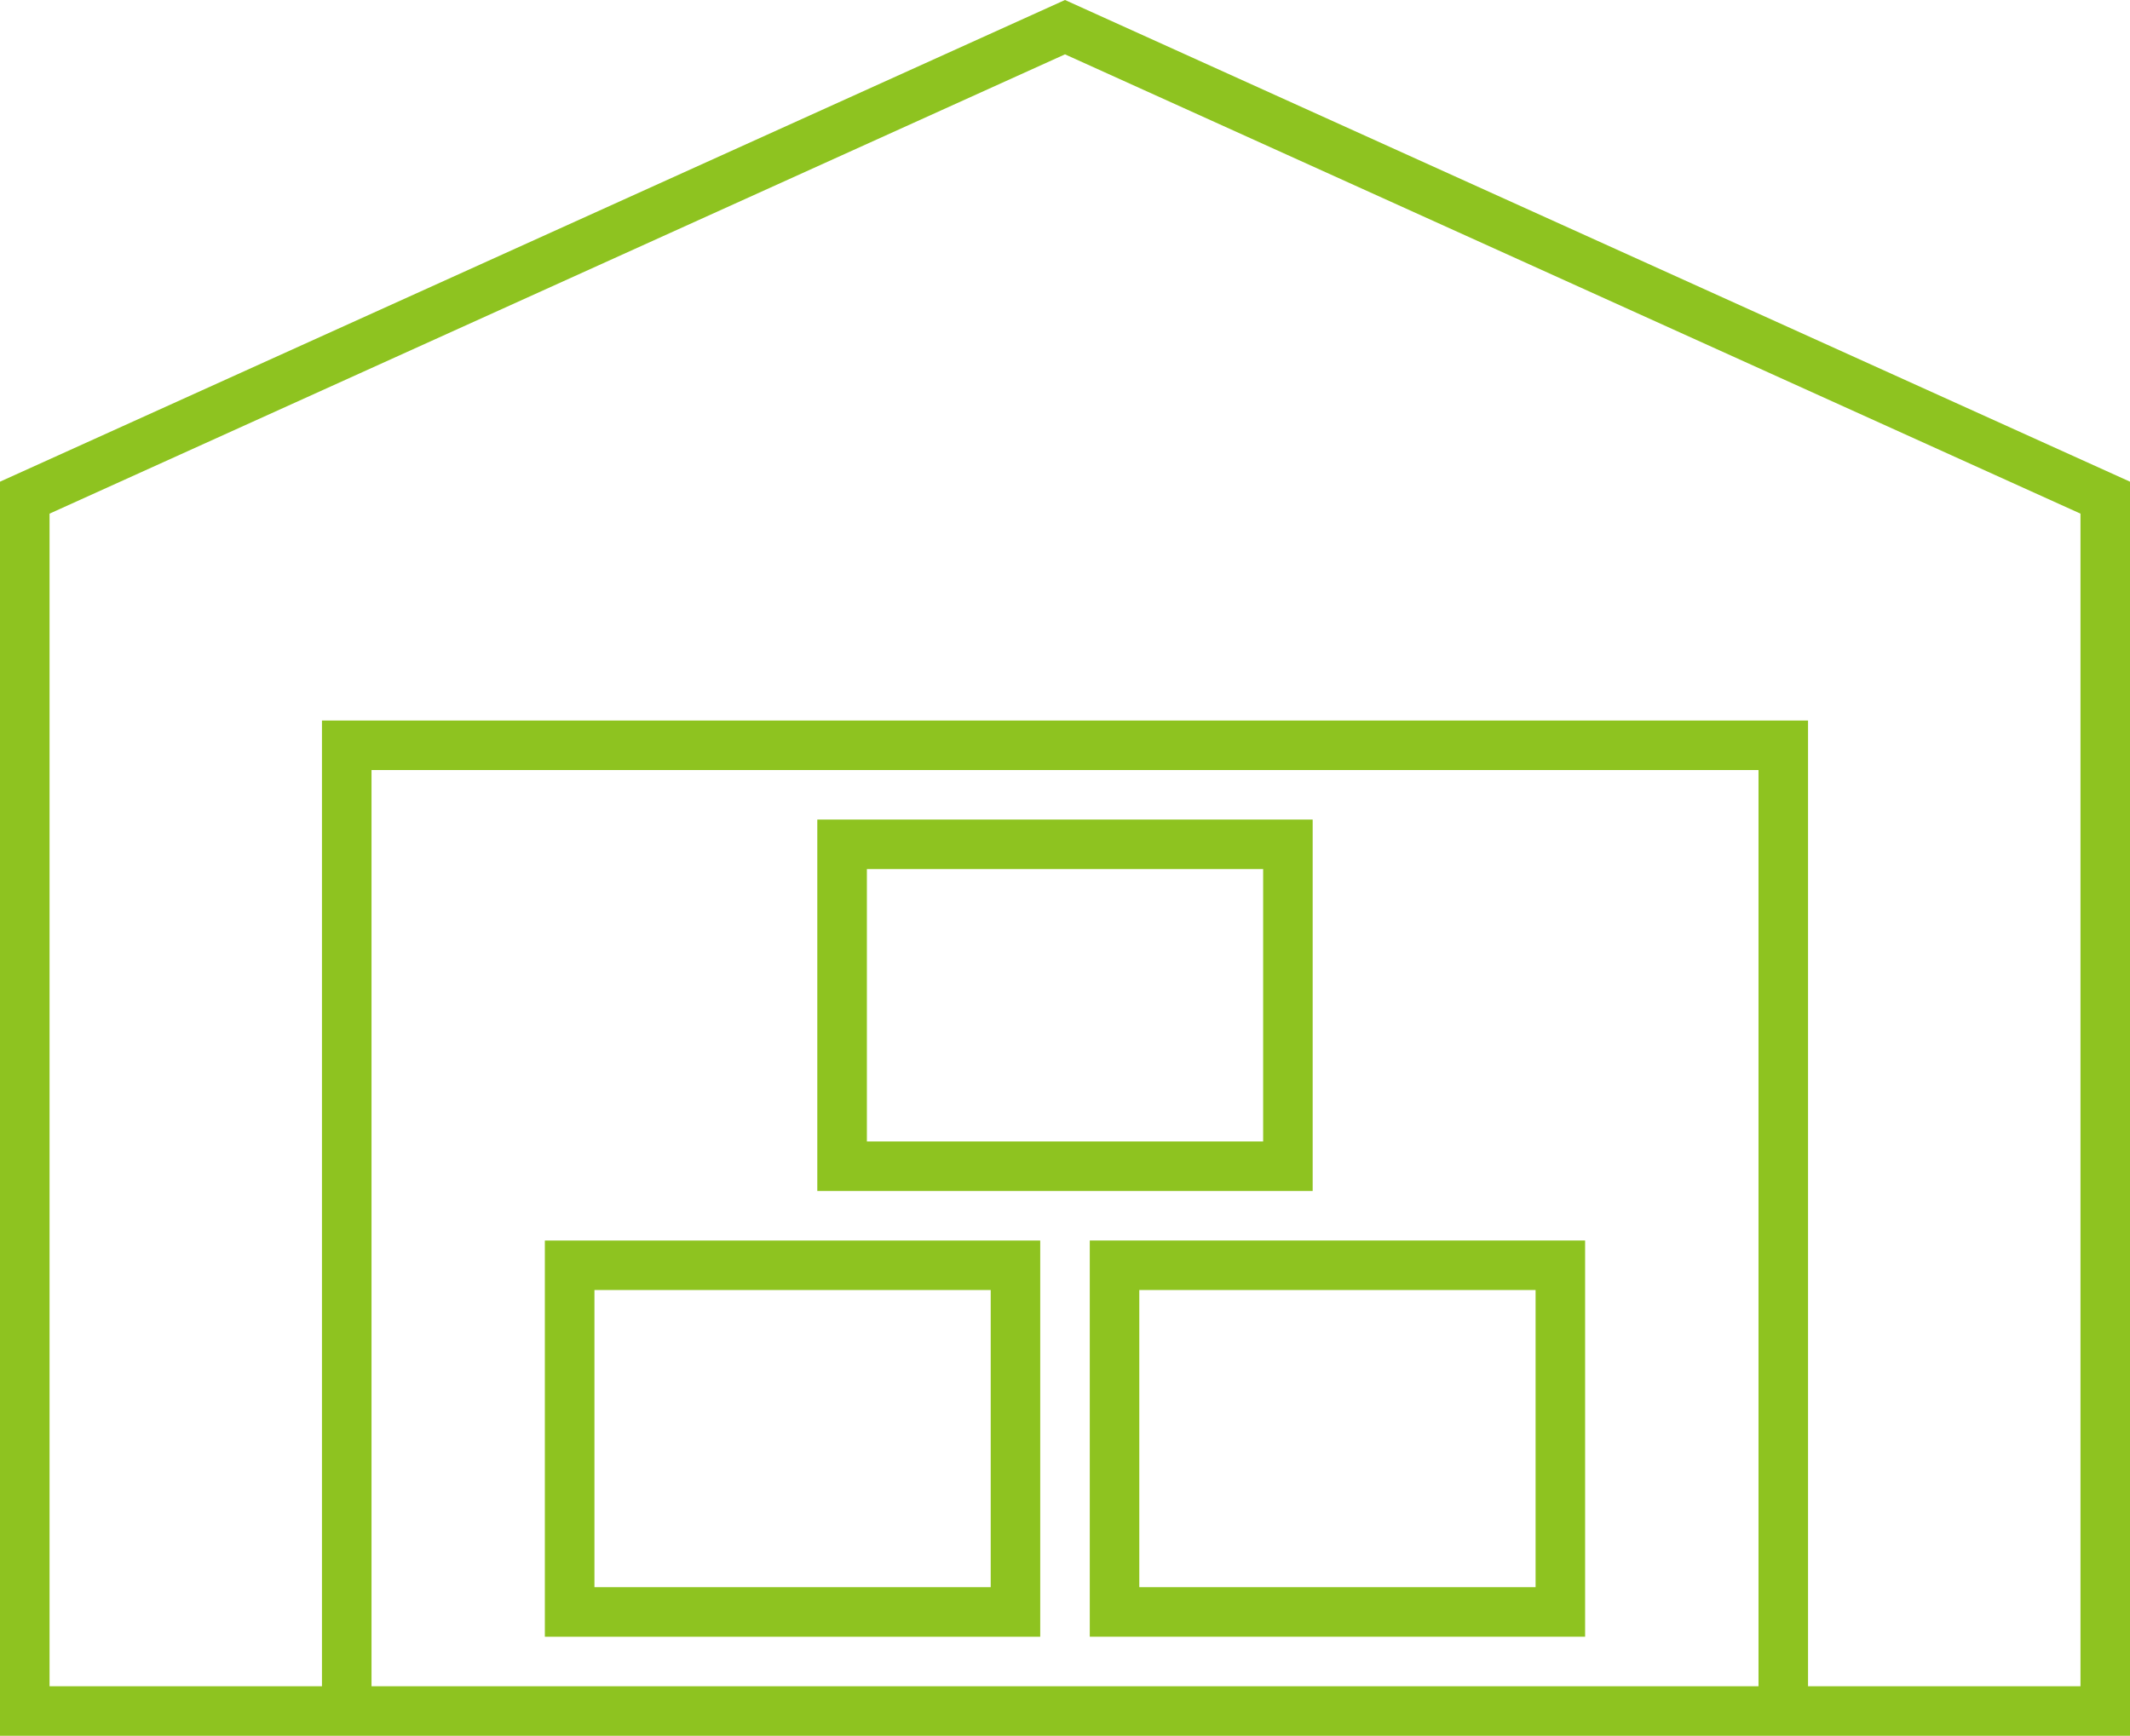
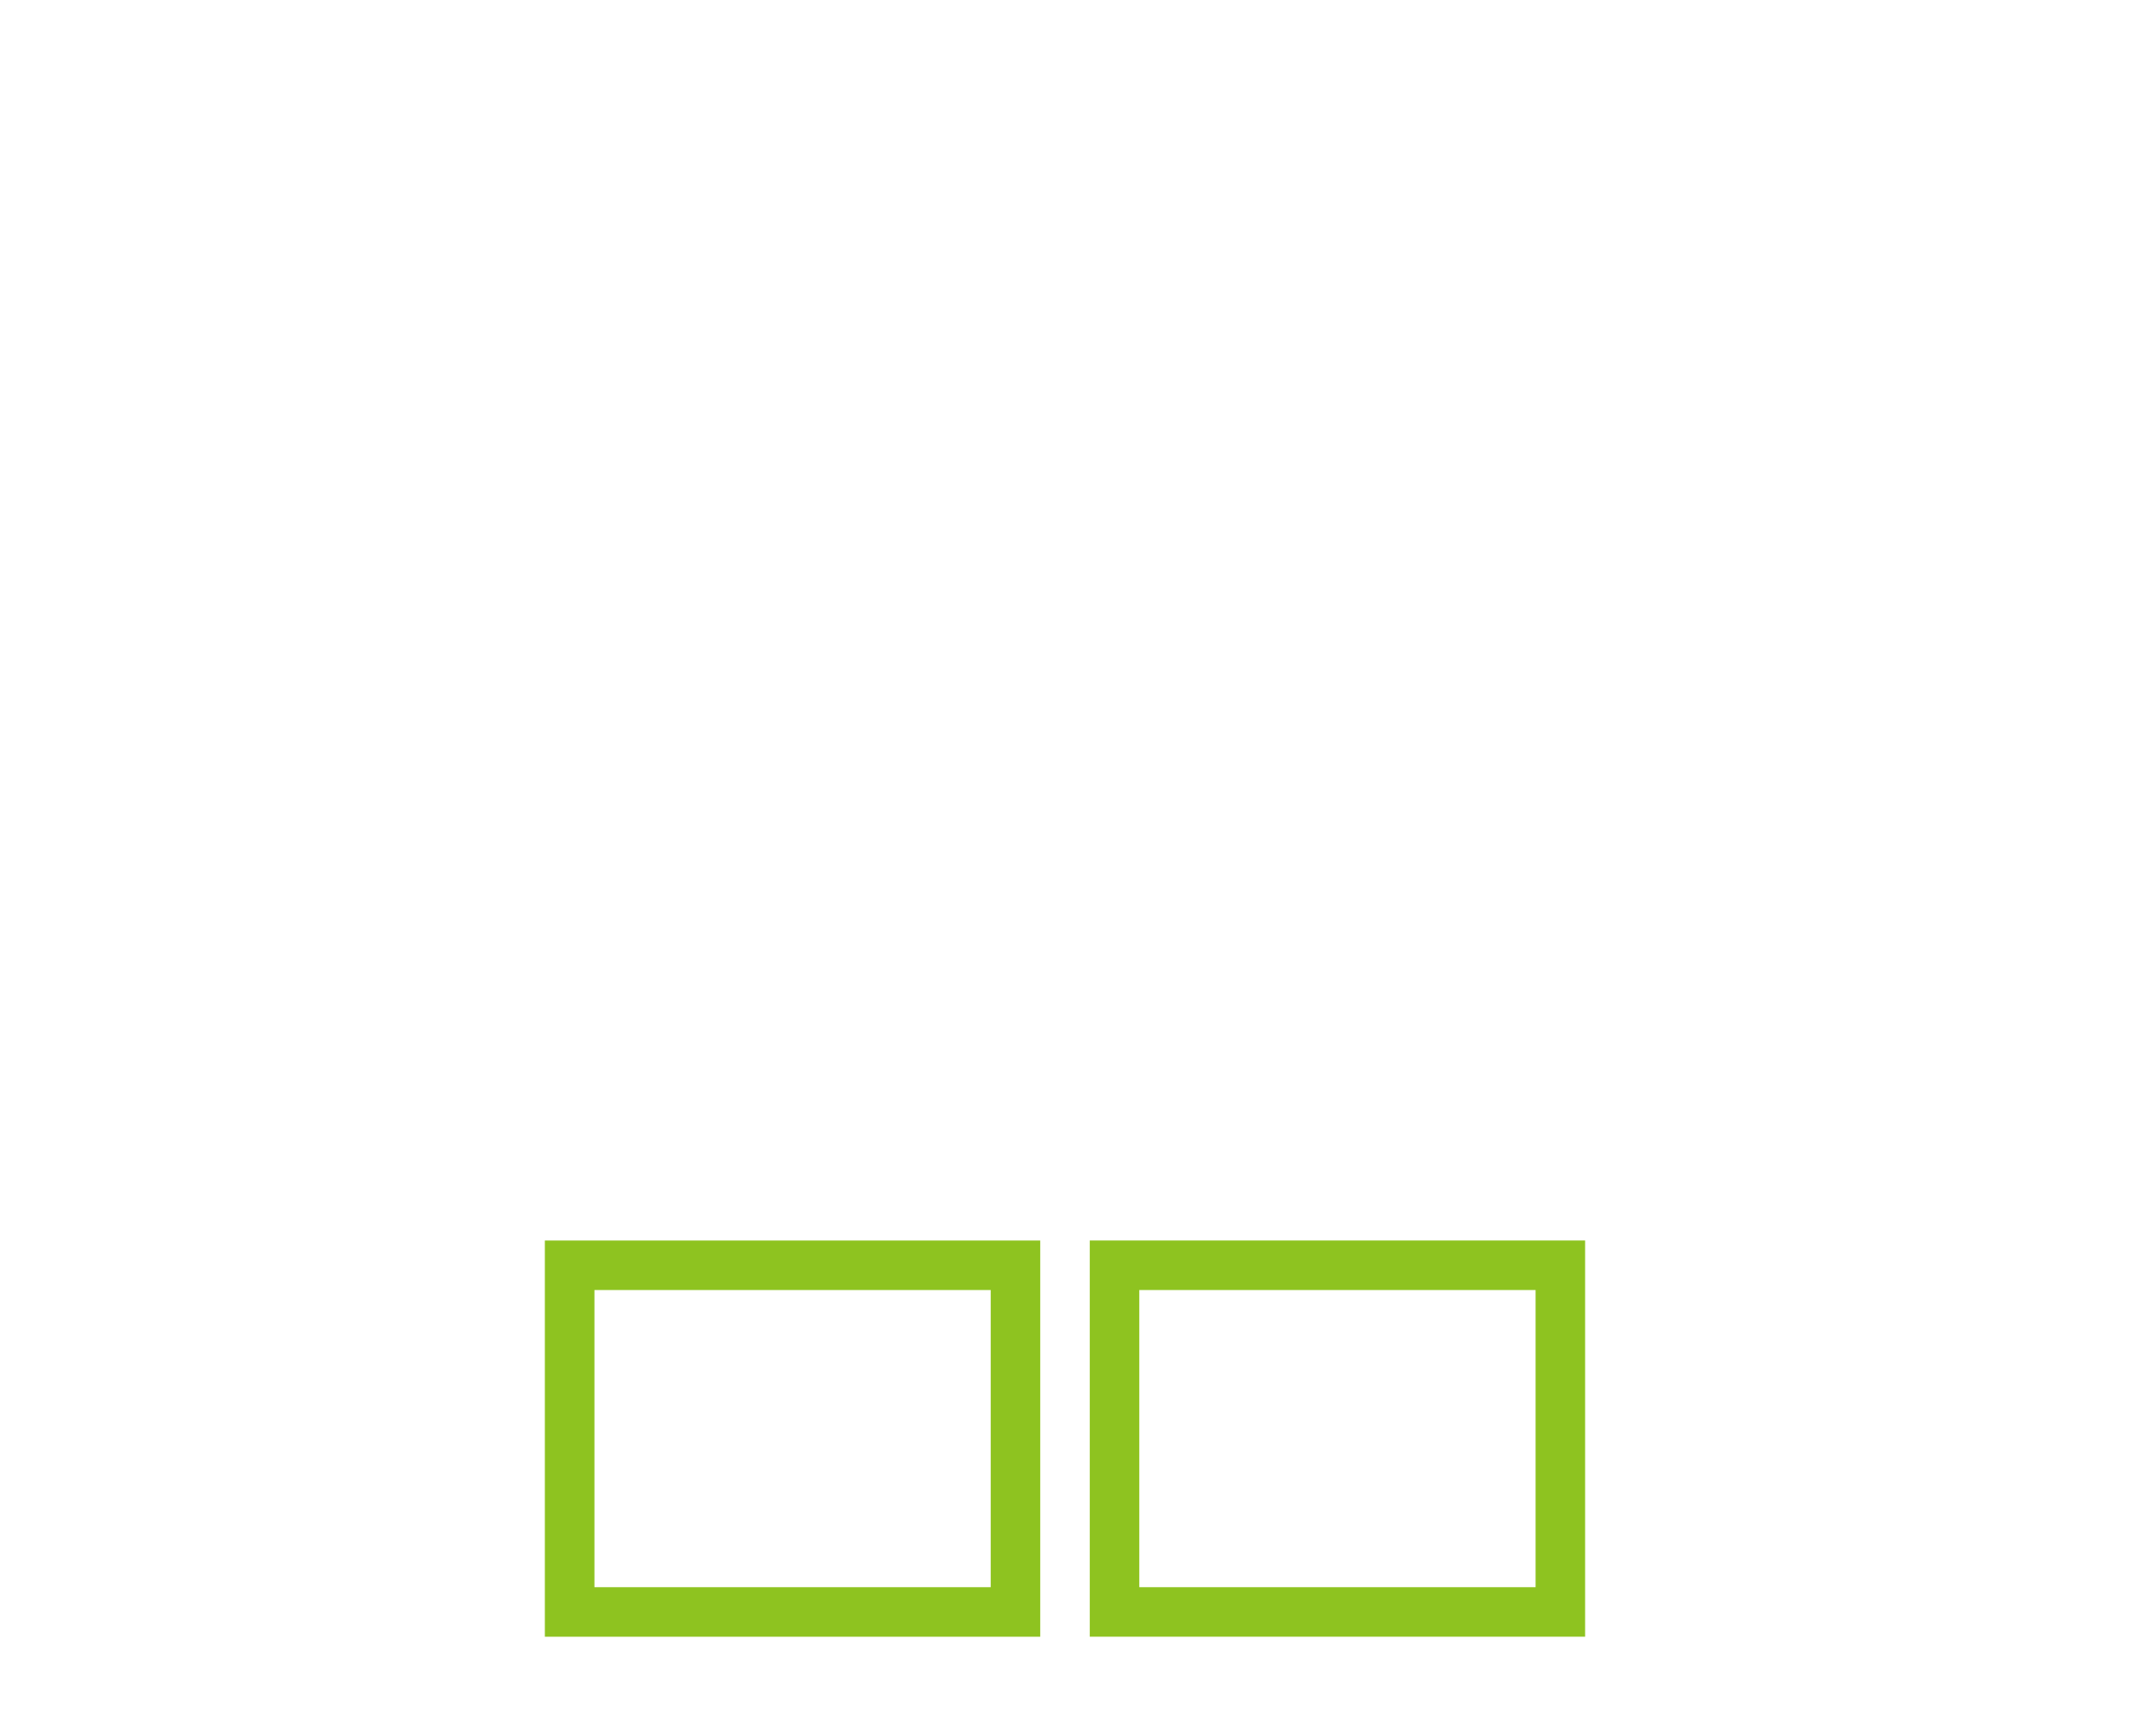
<svg xmlns="http://www.w3.org/2000/svg" id="_レイヤー_2" width="64.304" height="52.413" viewBox="0 0 64.304 52.413">
  <defs>
    <style>.cls-1{fill:#8ec320;}</style>
  </defs>
  <g id="_レイヤー_11">
    <path class="cls-1" d="M32.9,49.422h14.954v-11.964h-14.954v11.964ZM34.395,38.954h11.964v8.973h-11.964v-8.973Z" />
-     <path class="cls-1" d="M32.152,0L0,14.545v37.869h64.304V14.545L32.152,0ZM53.088,50.918H11.216v-27.666h41.873v27.666ZM62.809,50.918h-8.225v-29.161H9.72v29.161H1.496V15.51L32.152,1.641l30.657,13.869v35.408Z" />
    <path class="cls-1" d="M31.404,37.459h-14.955v11.964h14.955v-11.964ZM29.909,47.927h-11.963v-8.973h11.963v8.973Z" />
-     <path class="cls-1" d="M39.629,24.748h-14.955v11.216h14.955v-11.216ZM38.134,34.468h-11.963v-8.225h11.963v8.225Z" />
  </g>
</svg>